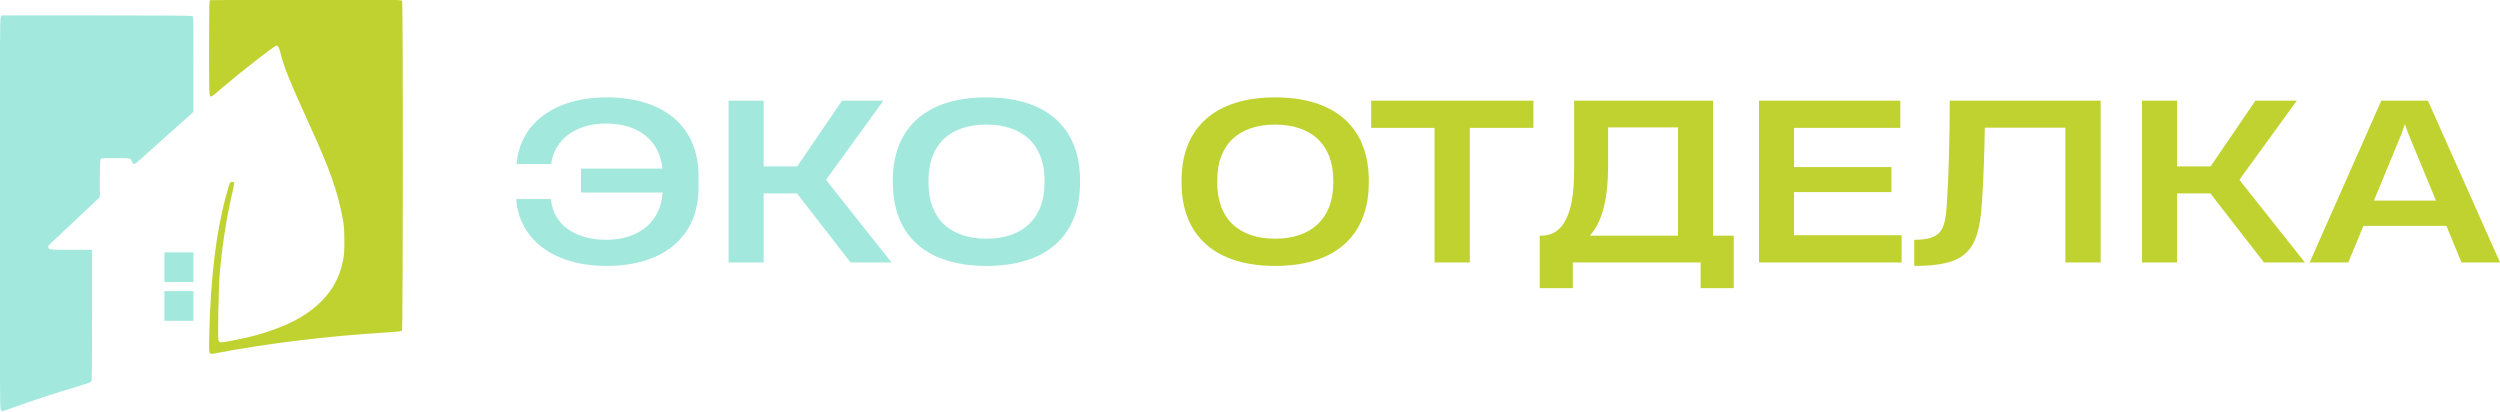
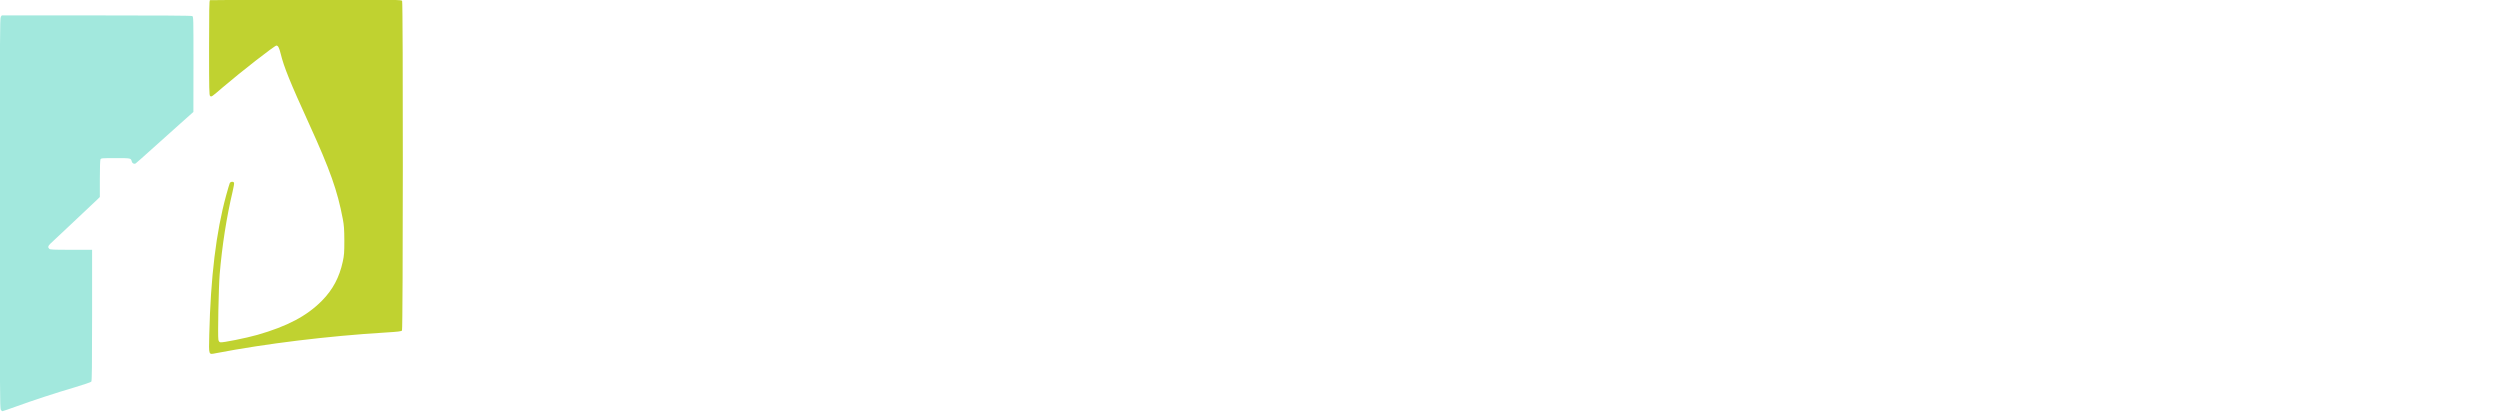
<svg xmlns="http://www.w3.org/2000/svg" viewBox="-208.449 361.142 2540.072 418.27">
  <g transform="matrix(0.656, 0, 0, 0.656, -633.653, -70.134)" style="">
    <g transform="matrix(0.1, 0, 0, -0.1, 0, 1920)" fill="#000000" stroke="none" style="">
      <path d="M9733 12623 c-10 -4 -13 -161 -13 -738 0 -656 2 -734 16 -746 21 -17 23 -15 196 134 276 236 803 647 831 647 26 0 44 -36 67 -130 48 -198 143 -434 440 -1085 326 -715 438 -1032 521 -1470 19 -101 23 -155 24 -335 0 -189 -3 -228 -24 -325 -52 -243 -155 -437 -323 -607 -233 -236 -536 -396 -1000 -529 -171 -49 -541 -123 -573 -115 -18 5 -26 16 -31 42 -11 62 4 808 20 1009 38 449 106 883 201 1286 16 64 25 124 22 133 -10 25 -56 20 -67 -6 -6 -13 -30 -96 -55 -186 -157 -574 -241 -1271 -262 -2158 -7 -331 -15 -311 107 -288 770 148 1737 266 2615 319 209 13 252 18 263 32 16 22 18 5073 2 5104 -11 19 -37 19 -1488 18 -812 0 -1483 -3 -1489 -6z" style="fill: rgb(192, 210, 48);" />
    </g>
    <g transform="matrix(0.1, 0, 0, -0.1, -0.184, 1920.317)" fill="#000000" stroke="none">
      <path d="M6496 12368 c-14 -20 -16 -325 -16 -3043 0 -2718 2 -3023 16 -3043 8 -12 20 -22 25 -22 6 0 99 32 207 71 270 98 630 216 917 300 133 40 246 78 253 87 9 12 12 234 12 1029 l0 1013 -324 0 c-282 0 -327 2 -340 16 -24 23 -19 43 17 78 18 17 181 170 363 341 181 170 346 326 367 346 l37 37 0 281 c0 176 4 290 10 302 10 18 23 19 234 19 239 0 237 0 250 -52 7 -29 37 -44 60 -31 7 4 121 105 252 223 132 118 330 296 441 395 l202 180 1 737 c0 719 0 738 -19 748 -13 7 -494 10 -1485 10 l-1465 0 -15 -22z" style="fill: rgb(162, 232, 221);" />
-       <path d="M9030 8490 l0 -230 225 0 225 0 0 230 0 230 -225 0 -225 0 0 -230z" style="fill: rgb(162, 232, 221);" />
-       <path d="M9030 7890 l0 -230 225 0 225 0 0 230 0 230 -225 0 -225 0 0 -230z" style="fill: rgb(162, 232, 221);" />
    </g>
  </g>
  <g transform="matrix(1, 0, 0, 1, 90.106, 178.471)">
    <title>Text</title>
-     <path d="M 317.63 452.857 C 376.697 452.857 411.212 422.324 411.212 373.208 L 411.212 361.475 C 411.212 311.915 376.697 281.611 317.63 281.611 C 263.203 281.611 229.345 309.704 226.475 348.871 L 226.475 349.313 L 261.432 349.313 C 264.531 324.748 286.212 308.16 317.187 308.16 C 349.489 308.16 371.614 324.748 374.484 353.953 L 291.738 353.953 L 291.738 378.29 L 374.712 378.29 C 372.714 408.38 350.375 426.307 317.187 426.307 C 286.87 426.307 263.645 411.92 261.205 384.927 L 226.033 384.927 L 226.033 385.37 C 228.688 424.752 262.76 452.857 317.63 452.857 Z M 441.739 449.317 L 477.355 449.317 L 477.355 379.175 L 511.212 379.175 L 565.639 449.317 L 607.233 449.317 L 541.074 365.9 L 541.074 364.8 L 599.041 284.923 L 557.004 284.923 L 511.427 351.74 L 477.355 351.74 L 477.355 284.923 L 441.739 284.923 L 441.739 449.317 Z M 703.69 452.857 C 763.642 452.857 798.826 423.21 798.826 367.897 L 798.826 366.343 C 798.826 311.258 763.642 281.611 703.69 281.611 C 643.953 281.611 608.554 311.258 608.554 366.343 L 608.554 367.897 C 608.554 423.21 643.953 452.857 703.69 452.857 Z M 644.838 368.34 L 644.838 365.9 C 644.838 328.73 667.405 309.261 703.69 309.261 C 739.975 309.261 762.756 329.174 762.756 365.9 L 762.756 368.34 C 762.756 405.067 739.975 425.195 703.69 425.195 C 667.405 425.195 644.838 405.509 644.838 368.34 Z" style="white-space: pre; fill: rgb(162, 232, 221);" />
-     <path d="M 997.051 452.857 C 1057.003 452.857 1092.188 423.21 1092.188 367.897 L 1092.188 366.343 C 1092.188 311.258 1057.003 281.611 997.051 281.611 C 937.314 281.611 901.914 311.258 901.914 366.343 L 901.914 367.897 C 901.914 423.21 937.314 452.857 997.051 452.857 Z M 938.199 368.34 L 938.199 365.9 C 938.199 328.73 960.767 309.261 997.051 309.261 C 1033.336 309.261 1056.118 329.174 1056.118 365.9 L 1056.118 368.34 C 1056.118 405.067 1033.336 425.195 997.051 425.195 C 960.767 425.195 938.199 405.509 938.199 368.34 Z M 1158.996 449.317 L 1194.837 449.317 L 1194.837 312.586 L 1259.442 312.586 L 1259.442 284.923 L 1094.606 284.923 L 1094.606 312.586 L 1158.996 312.586 L 1158.996 449.317 Z M 1299.48 475.424 L 1299.48 449.317 L 1429.345 449.317 L 1429.345 475.424 L 1462.975 475.424 L 1462.975 422.097 L 1441.963 422.097 L 1441.963 284.923 L 1300.807 284.923 L 1300.807 355.723 C 1300.807 385.812 1296.154 422.097 1267.392 422.097 L 1265.85 422.097 L 1265.85 475.424 L 1299.48 475.424 Z M 1316.737 422.097 C 1330.012 407.722 1335.321 382.715 1335.321 351.526 L 1335.321 312.144 L 1406.336 312.144 L 1406.336 422.097 L 1316.737 422.097 Z M 1488.638 449.317 L 1633.549 449.317 L 1633.549 421.655 L 1524.252 421.655 L 1524.252 377.848 L 1623.156 377.848 L 1623.156 352.411 L 1524.252 352.411 L 1524.252 312.586 L 1632.221 312.586 L 1632.221 284.923 L 1488.638 284.923 L 1488.638 449.317 Z M 1835.767 284.923 L 1682.435 284.923 C 1682.435 322.093 1681.336 363.031 1679.338 392.235 C 1677.569 416.13 1674.028 426.307 1646.379 426.307 L 1646.379 452.857 C 1699.035 452.857 1712.083 438.255 1715.181 388.252 C 1716.736 365.457 1717.621 338.908 1718.063 312.359 L 1799.925 312.359 L 1799.925 449.317 L 1835.767 449.317 L 1835.767 284.923 Z M 1877.794 449.317 L 1913.409 449.317 L 1913.409 379.175 L 1947.266 379.175 L 2001.693 449.317 L 2043.288 449.317 L 1977.128 365.9 L 1977.128 364.8 L 2035.095 284.923 L 1993.058 284.923 L 1947.481 351.74 L 1913.409 351.74 L 1913.409 284.923 L 1877.794 284.923 L 1877.794 449.317 Z M 2048.146 449.317 L 2087.301 449.317 L 2102.788 412.148 L 2187.09 412.148 L 2202.35 449.317 L 2241.517 449.317 L 2168.277 284.923 L 2120.931 284.923 L 2048.146 449.317 Z M 2113.408 386.483 L 2141.955 317.454 L 2144.61 309.261 L 2145.053 309.261 L 2147.923 317.454 L 2176.47 386.483 L 2113.408 386.483 Z" style="fill: rgb(192, 210, 48); white-space: pre;" />
    <path d="M 286.91 432.924 C 288.623 430.877 289.48 428.444 289.48 425.624 L 289.48 419.894 C 289.48 416.741 288.373 414.057 286.16 411.844 C 284.007 409.631 281.35 408.524 278.19 408.524 L 261.18 408.524 C 259.24 408.524 258.27 409.491 258.27 411.424 L 258.27 462.474 C 258.27 464.354 259.24 465.294 261.18 465.294 L 281.02 465.294 C 284.173 465.294 286.827 464.214 288.98 462.054 C 291.193 459.841 292.3 457.131 292.3 453.924 L 292.3 442.634 C 292.3 440.534 291.83 438.641 290.89 436.954 C 289.95 435.261 288.623 433.917 286.91 432.924 Z M 264 459.654 L 264 436.904 L 281.02 436.904 C 282.567 436.904 283.893 437.457 285 438.564 C 286.107 439.671 286.66 441.027 286.66 442.634 L 286.66 453.924 C 286.66 455.531 286.107 456.887 285 457.994 C 283.893 459.101 282.567 459.654 281.02 459.654 L 264 459.654 Z M 278.19 431.264 L 264 431.264 L 264 414.244 L 278.19 414.244 C 279.743 414.244 281.073 414.784 282.18 415.864 C 283.287 416.944 283.84 418.287 283.84 419.894 L 283.84 425.624 C 283.84 427.171 283.287 428.497 282.18 429.604 C 281.073 430.711 279.743 431.264 278.19 431.264 ZM 337.696 453.924 L 337.696 419.894 C 337.696 416.741 336.589 414.057 334.376 411.844 C 332.223 409.631 329.569 408.524 326.416 408.524 L 315.046 408.524 C 311.886 408.524 309.199 409.631 306.986 411.844 C 304.773 414.057 303.666 416.741 303.666 419.894 L 303.666 453.924 C 303.666 457.131 304.773 459.841 306.986 462.054 C 309.199 464.214 311.886 465.294 315.046 465.294 L 326.416 465.294 C 329.569 465.294 332.223 464.214 334.376 462.054 C 336.589 459.841 337.696 457.131 337.696 453.924 Z M 332.056 419.894 L 332.056 453.924 C 332.056 455.531 331.503 456.887 330.396 457.994 C 329.289 459.101 327.963 459.654 326.416 459.654 L 315.046 459.654 C 313.439 459.654 312.096 459.101 311.016 457.994 C 309.936 456.887 309.396 455.531 309.396 453.924 L 309.396 419.894 C 309.396 418.287 309.936 416.944 311.016 415.864 C 312.096 414.784 313.439 414.244 315.046 414.244 L 326.416 414.244 C 327.963 414.244 329.289 414.784 330.396 415.864 C 331.503 416.944 332.056 418.287 332.056 419.894 ZM 387.656 462.474 L 387.656 411.424 C 387.656 409.491 386.716 408.524 384.836 408.524 L 356.536 408.524 C 354.596 408.524 353.626 409.491 353.626 411.424 L 353.626 462.474 C 353.626 463.361 353.92 464.051 354.506 464.544 C 355.086 465.044 355.763 465.294 356.536 465.294 C 357.363 465.294 358.04 465.057 358.566 464.584 C 359.093 464.117 359.356 463.414 359.356 462.474 L 359.356 414.244 L 382.016 414.244 L 382.016 462.474 C 382.016 463.361 382.306 464.051 382.886 464.544 C 383.466 465.044 384.116 465.294 384.836 465.294 C 385.67 465.294 386.35 465.057 386.876 464.584 C 387.396 464.117 387.656 463.414 387.656 462.474 ZM 433.052 462.474 L 433.052 411.424 C 433.052 409.491 432.112 408.524 430.232 408.524 L 416.042 408.524 C 414.716 408.524 413.829 409.244 413.382 410.684 L 399.192 461.724 C 399.079 461.944 399.022 462.221 399.022 462.554 C 399.022 463.387 399.316 464.051 399.902 464.544 C 400.482 465.044 401.159 465.294 401.932 465.294 C 402.539 465.294 403.092 465.127 403.592 464.794 C 404.092 464.461 404.396 463.934 404.502 463.214 L 418.202 414.244 L 427.412 414.244 L 427.412 462.474 C 427.412 463.361 427.702 464.051 428.282 464.544 C 428.862 465.044 429.512 465.294 430.232 465.294 C 431.066 465.294 431.746 465.057 432.272 464.584 C 432.792 464.117 433.052 463.414 433.052 462.474 ZM 478.448 453.924 L 478.448 419.894 C 478.448 416.741 477.342 414.057 475.128 411.844 C 472.975 409.631 470.322 408.524 467.168 408.524 L 455.798 408.524 C 452.638 408.524 449.952 409.631 447.738 411.844 C 445.525 414.057 444.418 416.741 444.418 419.894 L 444.418 453.924 C 444.418 457.131 445.525 459.841 447.738 462.054 C 449.952 464.214 452.638 465.294 455.798 465.294 L 467.168 465.294 C 470.322 465.294 472.975 464.214 475.128 462.054 C 477.342 459.841 478.448 457.131 478.448 453.924 Z M 472.808 419.894 L 472.808 453.924 C 472.808 455.531 472.255 456.887 471.148 457.994 C 470.042 459.101 468.715 459.654 467.168 459.654 L 455.798 459.654 C 454.192 459.654 452.848 459.101 451.768 457.994 C 450.688 456.887 450.148 455.531 450.148 453.924 L 450.148 419.894 C 450.148 418.287 450.688 416.944 451.768 415.864 C 452.848 414.784 454.192 414.244 455.798 414.244 L 467.168 414.244 C 468.715 414.244 470.042 414.784 471.148 415.864 C 472.255 416.944 472.808 418.287 472.808 419.894 ZM 497.289 465.294 L 539.789 465.294 L 539.789 470.934 C 539.789 471.881 540.079 472.601 540.659 473.094 C 541.239 473.594 541.889 473.844 542.609 473.844 C 543.436 473.844 544.126 473.594 544.679 473.094 C 545.232 472.601 545.509 471.881 545.509 470.934 L 545.509 462.474 C 545.509 460.594 544.542 459.654 542.609 459.654 L 539.789 459.654 L 539.789 411.424 C 539.789 410.484 539.512 409.764 538.959 409.264 C 538.406 408.771 537.739 408.524 536.959 408.524 C 536.186 408.524 535.522 408.787 534.969 409.314 C 534.416 409.834 534.139 410.537 534.139 411.424 L 534.139 459.654 L 519.949 459.654 L 519.949 411.424 C 519.949 410.484 519.659 409.764 519.079 409.264 C 518.492 408.771 517.842 408.524 517.129 408.524 C 516.296 408.524 515.616 408.787 515.089 409.314 C 514.562 409.834 514.299 410.537 514.299 411.424 L 514.299 459.654 L 500.109 459.654 L 500.109 411.424 C 500.109 410.484 499.819 409.764 499.239 409.264 C 498.659 408.771 498.009 408.524 497.289 408.524 C 496.456 408.524 495.762 408.787 495.209 409.314 C 494.656 409.834 494.379 410.537 494.379 411.424 L 494.379 462.474 C 494.379 464.354 495.349 465.294 497.289 465.294 ZM 562.688 463.304 L 566.748 451.014 L 587.338 451.014 L 591.408 463.304 C 591.628 464.131 592.098 464.711 592.818 465.044 C 593.371 465.157 593.785 465.214 594.058 465.214 C 594.778 465.214 595.441 464.964 596.048 464.464 C 596.661 463.964 596.968 463.327 596.968 462.554 C 596.968 462.281 596.911 461.921 596.798 461.474 L 579.698 410.434 C 579.198 408.827 578.315 408.024 577.048 408.024 C 575.881 408.024 574.995 408.827 574.388 410.434 L 557.378 461.474 C 557.211 461.807 557.128 462.167 557.128 462.554 C 557.128 463.327 557.431 463.964 558.038 464.464 C 558.645 464.964 559.308 465.214 560.028 465.214 C 561.415 465.214 562.301 464.577 562.688 463.304 Z M 577.048 420.224 L 585.428 445.294 L 568.658 445.294 L 577.048 420.224 ZM 627.747 431.264 L 613.557 431.264 L 613.557 414.244 L 633.477 414.244 C 634.364 414.244 635.057 413.954 635.557 413.374 C 636.051 412.794 636.297 412.144 636.297 411.424 C 636.297 410.597 636.064 409.907 635.597 409.354 C 635.124 408.801 634.417 408.524 633.477 408.524 L 610.737 408.524 C 608.797 408.524 607.827 409.491 607.827 411.424 L 607.827 462.634 C 607.827 464.407 608.797 465.294 610.737 465.294 L 633.477 465.294 C 634.364 465.294 635.057 465.004 635.557 464.424 C 636.051 463.844 636.297 463.194 636.297 462.474 C 636.297 461.641 636.064 460.961 635.597 460.434 C 635.124 459.914 634.417 459.654 633.477 459.654 L 613.557 459.654 L 613.557 436.904 L 627.747 436.904 C 628.694 436.904 629.401 436.627 629.867 436.074 C 630.341 435.521 630.577 434.857 630.577 434.084 C 630.577 433.257 630.341 432.581 629.867 432.054 C 629.401 431.527 628.694 431.264 627.747 431.264 ZM 687.337 462.474 L 687.337 411.674 C 687.337 410.681 687.077 409.877 686.557 409.264 C 686.03 408.657 685.434 408.354 684.767 408.354 C 683.66 408.354 682.747 408.964 682.027 410.184 L 667.417 434.584 L 652.817 410.184 C 652.097 408.964 651.21 408.354 650.157 408.354 C 649.437 408.354 648.814 408.657 648.287 409.264 C 647.76 409.877 647.497 410.681 647.497 411.674 L 647.497 462.474 C 647.497 463.361 647.79 464.051 648.377 464.544 C 648.957 465.044 649.634 465.294 650.407 465.294 C 651.234 465.294 651.91 465.057 652.437 464.584 C 652.964 464.117 653.227 463.414 653.227 462.474 L 653.227 421.964 L 665.017 441.554 C 665.737 442.774 666.537 443.384 667.417 443.384 C 668.364 443.384 669.194 442.774 669.907 441.554 L 681.617 421.964 L 681.617 462.474 C 681.617 463.361 681.907 464.051 682.487 464.544 C 683.067 465.044 683.717 465.294 684.437 465.294 C 685.264 465.294 685.954 465.057 686.507 464.584 C 687.06 464.117 687.337 463.414 687.337 462.474 ZM 766.593 462.474 L 766.593 411.424 C 766.593 410.377 766.346 409.561 765.853 408.974 C 765.353 408.394 764.743 408.104 764.023 408.104 C 763.523 408.104 763.026 408.271 762.533 408.604 C 762.033 408.937 761.616 409.407 761.283 410.014 L 738.293 451.514 L 738.293 411.424 C 738.293 410.484 738.003 409.764 737.423 409.264 C 736.843 408.771 736.193 408.524 735.473 408.524 C 734.639 408.524 733.946 408.787 733.393 409.314 C 732.839 409.834 732.563 410.537 732.563 411.424 L 732.563 462.474 C 732.563 463.467 732.826 464.254 733.353 464.834 C 733.879 465.421 734.503 465.714 735.223 465.714 C 736.276 465.714 737.189 465.077 737.963 463.804 L 760.953 422.384 L 760.953 462.474 C 760.953 463.361 761.243 464.051 761.823 464.544 C 762.403 465.044 763.053 465.294 763.773 465.294 C 764.606 465.294 765.286 465.057 765.813 464.584 C 766.333 464.117 766.593 463.414 766.593 462.474 ZM 789.339 411.094 L 783.939 459.654 L 780.869 459.654 C 778.929 459.654 777.959 460.594 777.959 462.474 L 777.959 468.114 C 777.959 469.054 778.252 469.761 778.839 470.234 C 779.419 470.701 780.095 470.934 780.869 470.934 C 781.695 470.934 782.372 470.701 782.899 470.234 C 783.425 469.761 783.689 469.054 783.689 468.114 L 783.689 465.294 L 811.989 465.294 L 811.989 468.114 C 811.989 469.054 812.282 469.761 812.869 470.234 C 813.449 470.701 814.125 470.934 814.899 470.934 C 815.725 470.934 816.402 470.701 816.929 470.234 C 817.455 469.761 817.719 469.054 817.719 468.114 L 817.719 462.474 C 817.719 460.594 816.779 459.654 814.899 459.654 L 811.989 459.654 L 811.989 411.424 C 811.989 409.491 811.049 408.524 809.169 408.524 L 792.159 408.524 C 790.439 408.524 789.499 409.381 789.339 411.094 Z M 806.349 414.244 L 806.349 459.654 L 789.579 459.654 L 794.729 414.244 L 806.349 414.244 ZM 848.918 431.264 L 834.728 431.264 L 834.728 414.244 L 854.648 414.244 C 855.535 414.244 856.228 413.954 856.728 413.374 C 857.221 412.794 857.468 412.144 857.468 411.424 C 857.468 410.597 857.235 409.907 856.768 409.354 C 856.295 408.801 855.588 408.524 854.648 408.524 L 831.908 408.524 C 829.968 408.524 828.998 409.491 828.998 411.424 L 828.998 462.634 C 828.998 464.407 829.968 465.294 831.908 465.294 L 854.648 465.294 C 855.535 465.294 856.228 465.004 856.728 464.424 C 857.221 463.844 857.468 463.194 857.468 462.474 C 857.468 461.641 857.235 460.961 856.768 460.434 C 856.295 459.914 855.588 459.654 854.648 459.654 L 834.728 459.654 L 834.728 436.904 L 848.918 436.904 C 849.865 436.904 850.571 436.627 851.038 436.074 C 851.511 435.521 851.748 434.857 851.748 434.084 C 851.748 433.257 851.511 432.581 851.038 432.054 C 850.571 431.527 849.865 431.264 848.918 431.264 ZM 902.698 462.474 L 902.698 411.424 C 902.698 410.377 902.451 409.561 901.958 408.974 C 901.458 408.394 900.848 408.104 900.128 408.104 C 899.628 408.104 899.131 408.271 898.638 408.604 C 898.138 408.937 897.721 409.407 897.388 410.014 L 874.398 451.514 L 874.398 411.424 C 874.398 410.484 874.108 409.764 873.528 409.264 C 872.948 408.771 872.298 408.524 871.578 408.524 C 870.744 408.524 870.051 408.787 869.498 409.314 C 868.944 409.834 868.668 410.537 868.668 411.424 L 868.668 462.474 C 868.668 463.467 868.931 464.254 869.458 464.834 C 869.984 465.421 870.608 465.714 871.328 465.714 C 872.381 465.714 873.294 465.077 874.068 463.804 L 897.058 422.384 L 897.058 462.474 C 897.058 463.361 897.348 464.051 897.928 464.544 C 898.508 465.044 899.158 465.294 899.878 465.294 C 900.711 465.294 901.391 465.057 901.918 464.584 C 902.438 464.117 902.698 463.414 902.698 462.474 ZM 976.73 432.924 C 978.443 430.877 979.3 428.444 979.3 425.624 L 979.3 419.894 C 979.3 416.741 978.193 414.057 975.98 411.844 C 973.827 409.631 971.17 408.524 968.01 408.524 L 951 408.524 C 949.06 408.524 948.09 409.491 948.09 411.424 L 948.09 462.474 C 948.09 464.354 949.06 465.294 951 465.294 L 970.84 465.294 C 973.993 465.294 976.647 464.214 978.8 462.054 C 981.013 459.841 982.12 457.131 982.12 453.924 L 982.12 442.634 C 982.12 440.534 981.65 438.641 980.71 436.954 C 979.77 435.261 978.443 433.917 976.73 432.924 Z M 953.82 459.654 L 953.82 436.904 L 970.84 436.904 C 972.387 436.904 973.713 437.457 974.82 438.564 C 975.927 439.671 976.48 441.027 976.48 442.634 L 976.48 453.924 C 976.48 455.531 975.927 456.887 974.82 457.994 C 973.713 459.101 972.387 459.654 970.84 459.654 L 953.82 459.654 Z M 968.01 431.264 L 953.82 431.264 L 953.82 414.244 L 968.01 414.244 C 969.563 414.244 970.893 414.784 972 415.864 C 973.107 416.944 973.66 418.287 973.66 419.894 L 973.66 425.624 C 973.66 427.171 973.107 428.497 972 429.604 C 970.893 430.711 969.563 431.264 968.01 431.264 ZM 1038.892 411.094 L 1033.492 459.654 L 1030.422 459.654 C 1028.482 459.654 1027.512 460.594 1027.512 462.474 L 1027.512 468.114 C 1027.512 469.054 1027.805 469.761 1028.392 470.234 C 1028.972 470.701 1029.649 470.934 1030.422 470.934 C 1031.249 470.934 1031.925 470.701 1032.452 470.234 C 1032.979 469.761 1033.242 469.054 1033.242 468.114 L 1033.242 465.294 L 1061.542 465.294 L 1061.542 468.114 C 1061.542 469.054 1061.835 469.761 1062.422 470.234 C 1063.002 470.701 1063.679 470.934 1064.452 470.934 C 1065.279 470.934 1065.955 470.701 1066.482 470.234 C 1067.009 469.761 1067.272 469.054 1067.272 468.114 L 1067.272 462.474 C 1067.272 460.594 1066.332 459.654 1064.452 459.654 L 1061.542 459.654 L 1061.542 411.424 C 1061.542 409.491 1060.602 408.524 1058.722 408.524 L 1041.712 408.524 C 1039.992 408.524 1039.052 409.381 1038.892 411.094 Z M 1055.902 414.244 L 1055.902 459.654 L 1039.132 459.654 L 1044.282 414.244 L 1055.902 414.244 ZM 1098.471 431.264 L 1084.281 431.264 L 1084.281 414.244 L 1104.201 414.244 C 1105.088 414.244 1105.781 413.954 1106.281 413.374 C 1106.775 412.794 1107.021 412.144 1107.021 411.424 C 1107.021 410.597 1106.788 409.907 1106.321 409.354 C 1105.848 408.801 1105.141 408.524 1104.201 408.524 L 1081.461 408.524 C 1079.521 408.524 1078.551 409.491 1078.551 411.424 L 1078.551 462.634 C 1078.551 464.407 1079.521 465.294 1081.461 465.294 L 1104.201 465.294 C 1105.088 465.294 1105.781 465.004 1106.281 464.424 C 1106.775 463.844 1107.021 463.194 1107.021 462.474 C 1107.021 461.641 1106.788 460.961 1106.321 460.434 C 1105.848 459.914 1105.141 459.654 1104.201 459.654 L 1084.281 459.654 L 1084.281 436.904 L 1098.471 436.904 C 1099.418 436.904 1100.125 436.627 1100.591 436.074 C 1101.065 435.521 1101.301 434.857 1101.301 434.084 C 1101.301 433.257 1101.065 432.581 1100.591 432.054 C 1100.125 431.527 1099.418 431.264 1098.471 431.264 ZM 1129.601 402.874 L 1140.971 402.874 C 1141.851 402.874 1142.541 402.597 1143.041 402.044 C 1143.541 401.491 1143.791 400.827 1143.791 400.054 C 1143.791 399.227 1143.554 398.551 1143.081 398.024 C 1142.614 397.497 1141.911 397.234 1140.971 397.234 L 1129.601 397.234 C 1128.714 397.234 1128.021 397.511 1127.521 398.064 C 1127.021 398.617 1126.771 399.281 1126.771 400.054 C 1126.771 400.827 1127.021 401.491 1127.521 402.044 C 1128.021 402.597 1128.714 402.874 1129.601 402.874 Z M 1152.251 462.474 L 1152.251 411.424 C 1152.251 410.377 1152.004 409.561 1151.511 408.974 C 1151.011 408.394 1150.401 408.104 1149.681 408.104 C 1149.181 408.104 1148.684 408.271 1148.191 408.604 C 1147.691 408.937 1147.274 409.407 1146.941 410.014 L 1123.951 451.514 L 1123.951 411.424 C 1123.951 410.484 1123.661 409.764 1123.081 409.264 C 1122.501 408.771 1121.851 408.524 1121.131 408.524 C 1120.298 408.524 1119.604 408.787 1119.051 409.314 C 1118.498 409.834 1118.221 410.537 1118.221 411.424 L 1118.221 462.474 C 1118.221 463.467 1118.484 464.254 1119.011 464.834 C 1119.538 465.421 1120.161 465.714 1120.881 465.714 C 1121.934 465.714 1122.848 465.077 1123.621 463.804 L 1146.611 422.384 L 1146.611 462.474 C 1146.611 463.361 1146.901 464.051 1147.481 464.544 C 1148.061 465.044 1148.711 465.294 1149.431 465.294 C 1150.264 465.294 1150.944 465.057 1151.471 464.584 C 1151.991 464.117 1152.251 463.414 1152.251 462.474 ZM 1174.997 465.294 L 1189.187 465.294 C 1190.074 465.294 1190.764 465.004 1191.257 464.424 C 1191.757 463.844 1192.007 463.194 1192.007 462.474 C 1192.007 461.641 1191.77 460.961 1191.297 460.434 C 1190.83 459.914 1190.127 459.654 1189.187 459.654 L 1174.997 459.654 C 1173.39 459.654 1172.047 459.101 1170.967 457.994 C 1169.887 456.887 1169.347 455.531 1169.347 453.924 L 1169.347 419.894 C 1169.347 418.287 1169.887 416.944 1170.967 415.864 C 1172.047 414.784 1173.39 414.244 1174.997 414.244 L 1189.187 414.244 C 1190.074 414.244 1190.764 413.954 1191.257 413.374 C 1191.757 412.794 1192.007 412.144 1192.007 411.424 C 1192.007 410.597 1191.77 409.907 1191.297 409.354 C 1190.83 408.801 1190.127 408.524 1189.187 408.524 L 1174.997 408.524 C 1171.837 408.524 1169.15 409.631 1166.937 411.844 C 1164.724 414.057 1163.617 416.741 1163.617 419.894 L 1163.617 453.924 C 1163.617 457.131 1164.724 459.841 1166.937 462.054 C 1169.15 464.214 1171.837 465.294 1174.997 465.294 ZM 1206.197 414.244 L 1217.487 414.244 L 1217.487 462.474 C 1217.487 463.361 1217.777 464.051 1218.357 464.544 C 1218.937 465.044 1219.587 465.294 1220.307 465.294 C 1221.133 465.294 1221.823 465.057 1222.377 464.584 C 1222.93 464.117 1223.207 463.414 1223.207 462.474 L 1223.207 414.244 L 1234.497 414.244 C 1235.437 414.244 1236.143 413.954 1236.617 413.374 C 1237.083 412.794 1237.317 412.144 1237.317 411.424 C 1237.317 410.597 1237.083 409.907 1236.617 409.354 C 1236.143 408.801 1235.437 408.524 1234.497 408.524 L 1206.197 408.524 C 1205.257 408.524 1204.537 408.814 1204.037 409.394 C 1203.537 409.974 1203.287 410.651 1203.287 411.424 C 1203.287 412.197 1203.55 412.861 1204.077 413.414 C 1204.603 413.967 1205.31 414.244 1206.197 414.244 ZM 1277.323 432.924 C 1279.036 430.877 1279.893 428.444 1279.893 425.624 L 1279.893 419.894 C 1279.893 416.741 1278.786 414.057 1276.573 411.844 C 1274.419 409.631 1271.763 408.524 1268.603 408.524 L 1251.593 408.524 C 1249.653 408.524 1248.683 409.491 1248.683 411.424 L 1248.683 462.474 C 1248.683 464.354 1249.653 465.294 1251.593 465.294 L 1271.433 465.294 C 1274.586 465.294 1277.239 464.214 1279.393 462.054 C 1281.606 459.841 1282.713 457.131 1282.713 453.924 L 1282.713 442.634 C 1282.713 440.534 1282.243 438.641 1281.303 436.954 C 1280.363 435.261 1279.036 433.917 1277.323 432.924 Z M 1254.413 459.654 L 1254.413 436.904 L 1271.433 436.904 C 1272.979 436.904 1274.306 437.457 1275.413 438.564 C 1276.519 439.671 1277.073 441.027 1277.073 442.634 L 1277.073 453.924 C 1277.073 455.531 1276.519 456.887 1275.413 457.994 C 1274.306 459.101 1272.979 459.654 1271.433 459.654 L 1254.413 459.654 Z M 1268.603 431.264 L 1254.413 431.264 L 1254.413 414.244 L 1268.603 414.244 C 1270.156 414.244 1271.486 414.784 1272.593 415.864 C 1273.699 416.944 1274.253 418.287 1274.253 419.894 L 1274.253 425.624 C 1274.253 427.171 1273.699 428.497 1272.593 429.604 C 1271.486 430.711 1270.156 431.264 1268.603 431.264 ZM 1328.109 462.474 L 1328.109 411.424 C 1328.109 410.377 1327.862 409.561 1327.369 408.974 C 1326.869 408.394 1326.259 408.104 1325.539 408.104 C 1325.039 408.104 1324.542 408.271 1324.049 408.604 C 1323.549 408.937 1323.132 409.407 1322.799 410.014 L 1299.809 451.514 L 1299.809 411.424 C 1299.809 410.484 1299.519 409.764 1298.939 409.264 C 1298.359 408.771 1297.709 408.524 1296.989 408.524 C 1296.155 408.524 1295.462 408.787 1294.909 409.314 C 1294.355 409.834 1294.079 410.537 1294.079 411.424 L 1294.079 462.474 C 1294.079 463.467 1294.342 464.254 1294.869 464.834 C 1295.395 465.421 1296.019 465.714 1296.739 465.714 C 1297.792 465.714 1298.705 465.077 1299.479 463.804 L 1322.469 422.384 L 1322.469 462.474 C 1322.469 463.361 1322.759 464.051 1323.339 464.544 C 1323.919 465.044 1324.569 465.294 1325.289 465.294 C 1326.122 465.294 1326.802 465.057 1327.329 464.584 C 1327.849 464.117 1328.109 463.414 1328.109 462.474 ZM 1359.395 431.264 L 1345.205 431.264 L 1345.205 414.244 L 1365.125 414.244 C 1366.011 414.244 1366.705 413.954 1367.205 413.374 C 1367.698 412.794 1367.945 412.144 1367.945 411.424 C 1367.945 410.597 1367.711 409.907 1367.245 409.354 C 1366.771 408.801 1366.065 408.524 1365.125 408.524 L 1342.385 408.524 C 1340.445 408.524 1339.475 409.491 1339.475 411.424 L 1339.475 462.634 C 1339.475 464.407 1340.445 465.294 1342.385 465.294 L 1365.125 465.294 C 1366.011 465.294 1366.705 465.004 1367.205 464.424 C 1367.698 463.844 1367.945 463.194 1367.945 462.474 C 1367.945 461.641 1367.711 460.961 1367.245 460.434 C 1366.771 459.914 1366.065 459.654 1365.125 459.654 L 1345.205 459.654 L 1345.205 436.904 L 1359.395 436.904 C 1360.341 436.904 1361.048 436.627 1361.515 436.074 C 1361.988 435.521 1362.225 434.857 1362.225 434.084 C 1362.225 433.257 1361.988 432.581 1361.515 432.054 C 1361.048 431.527 1360.341 431.264 1359.395 431.264 Z" transform="matrix(1, 0, 0, 1, 0, 0)" style="fill: rgb(192, 210, 48); text-transform: uppercase; white-space: pre; visibility: hidden;" />
  </g>
</svg>